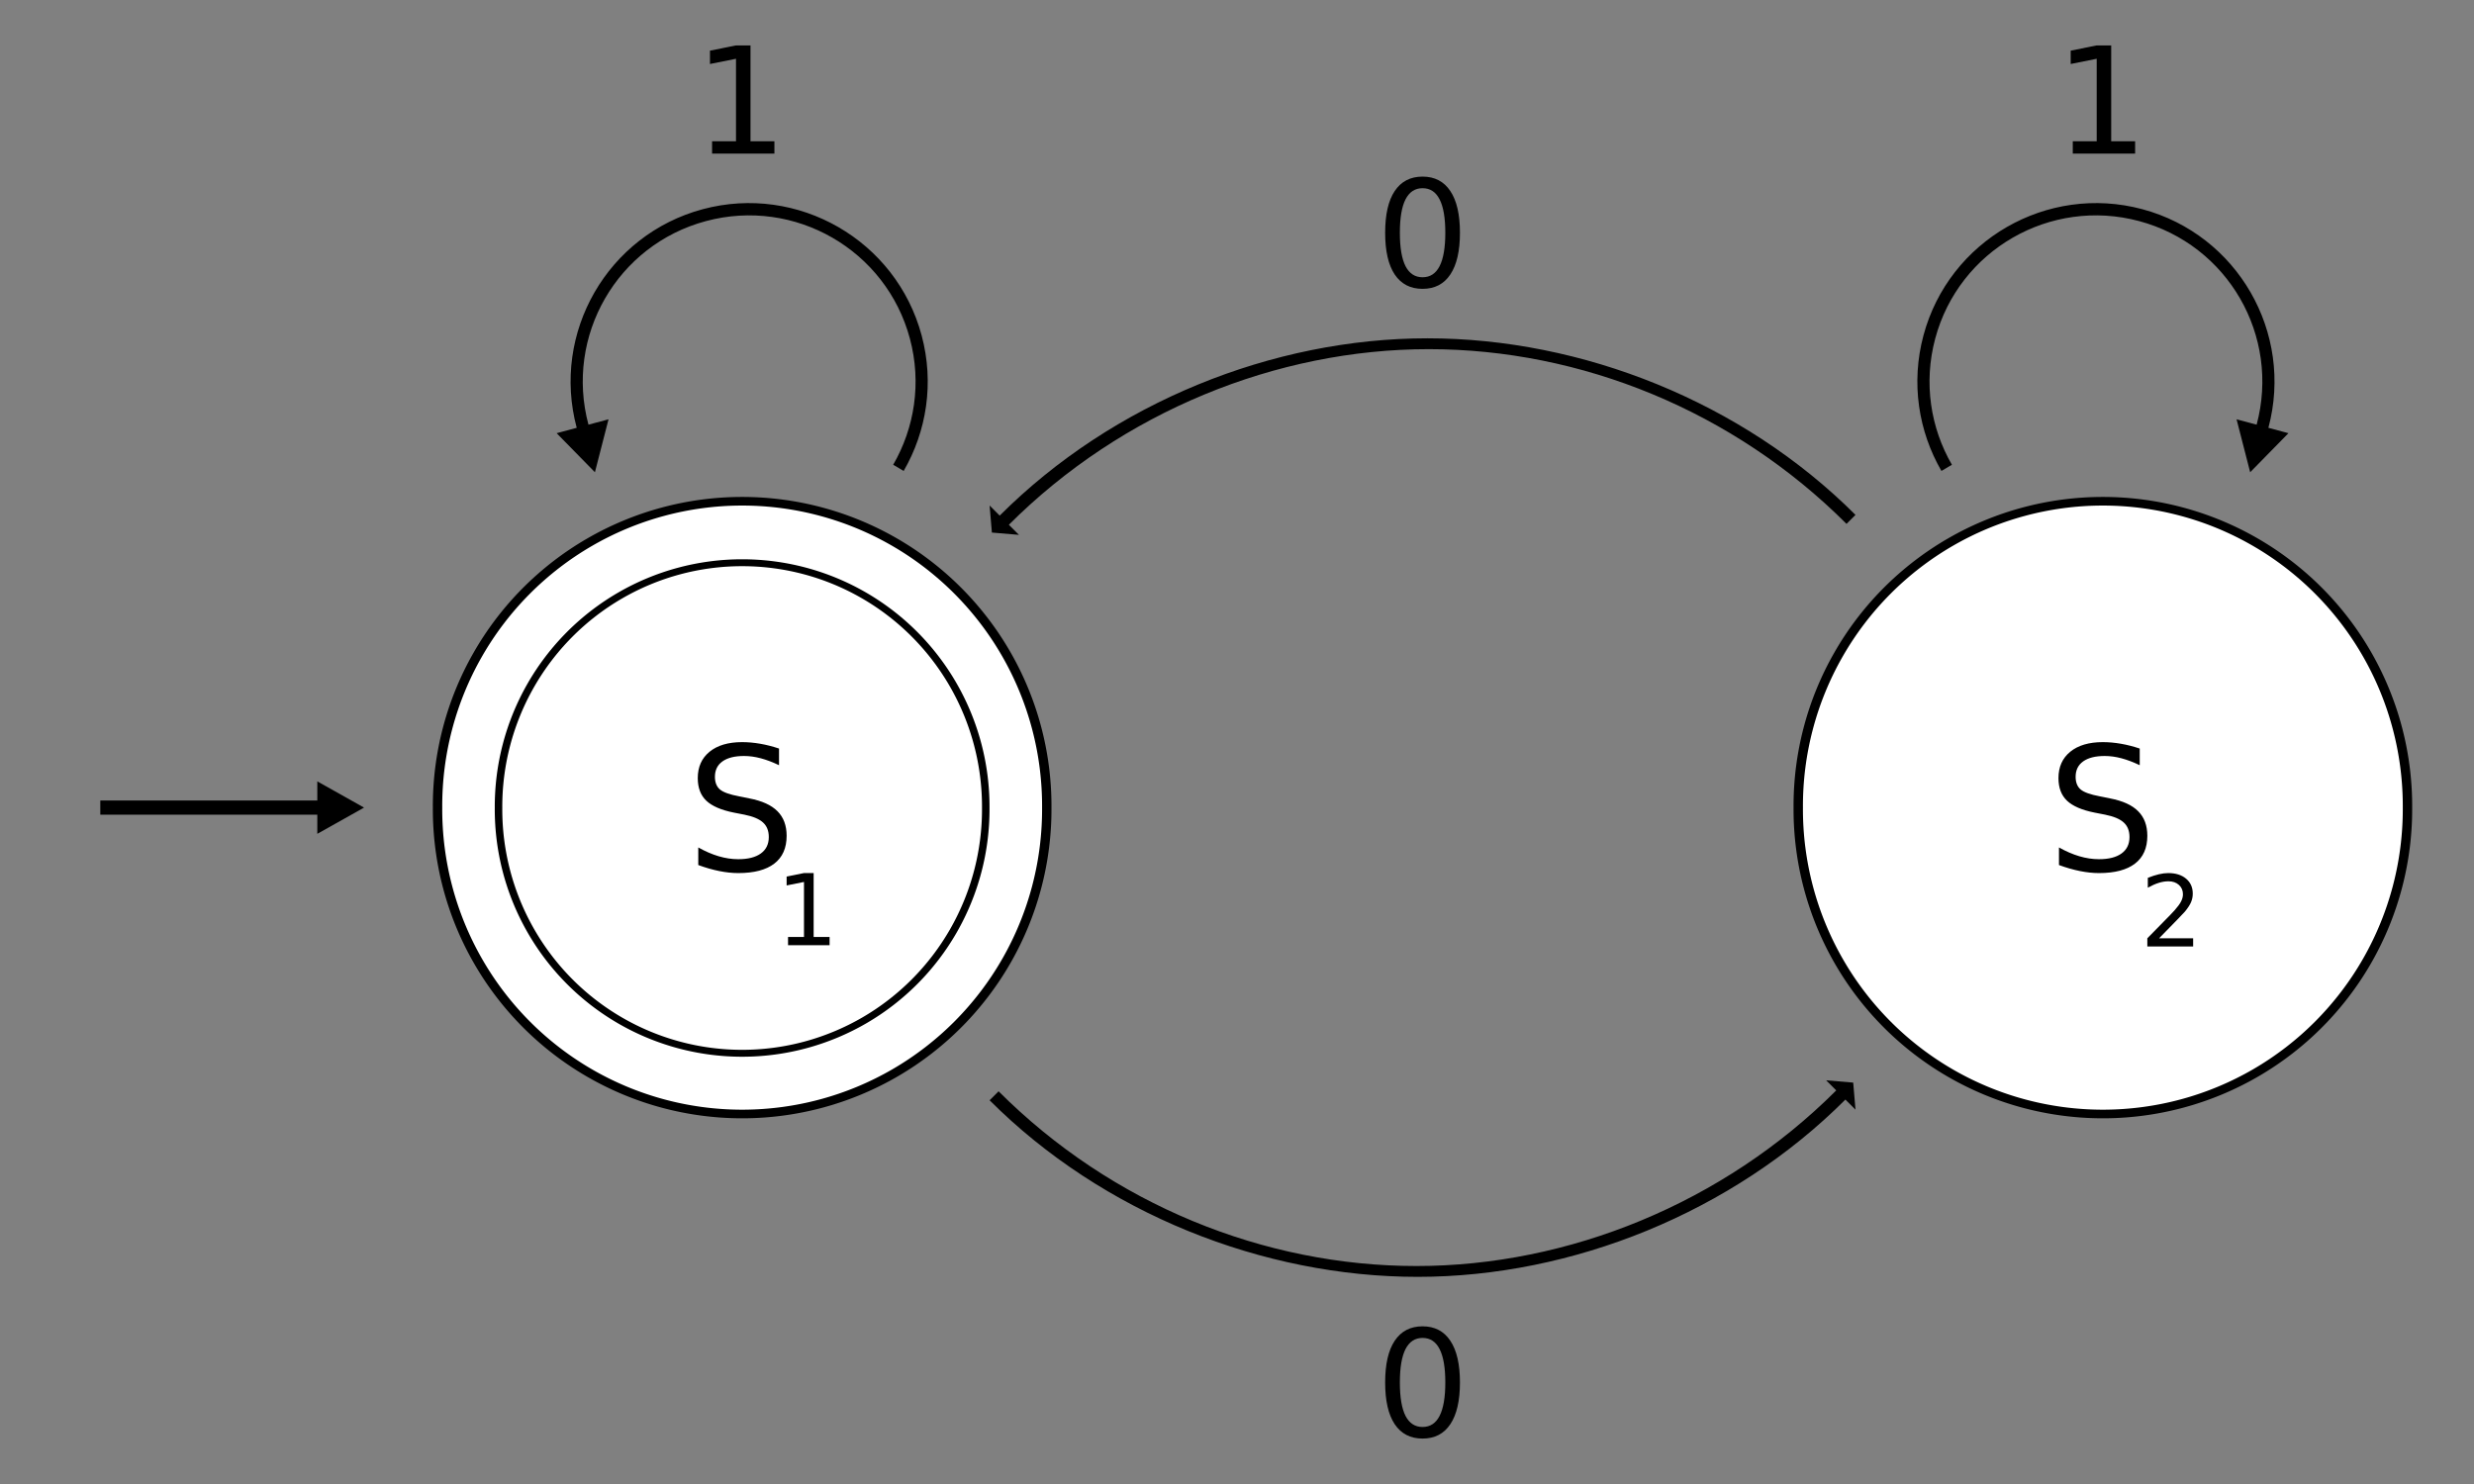
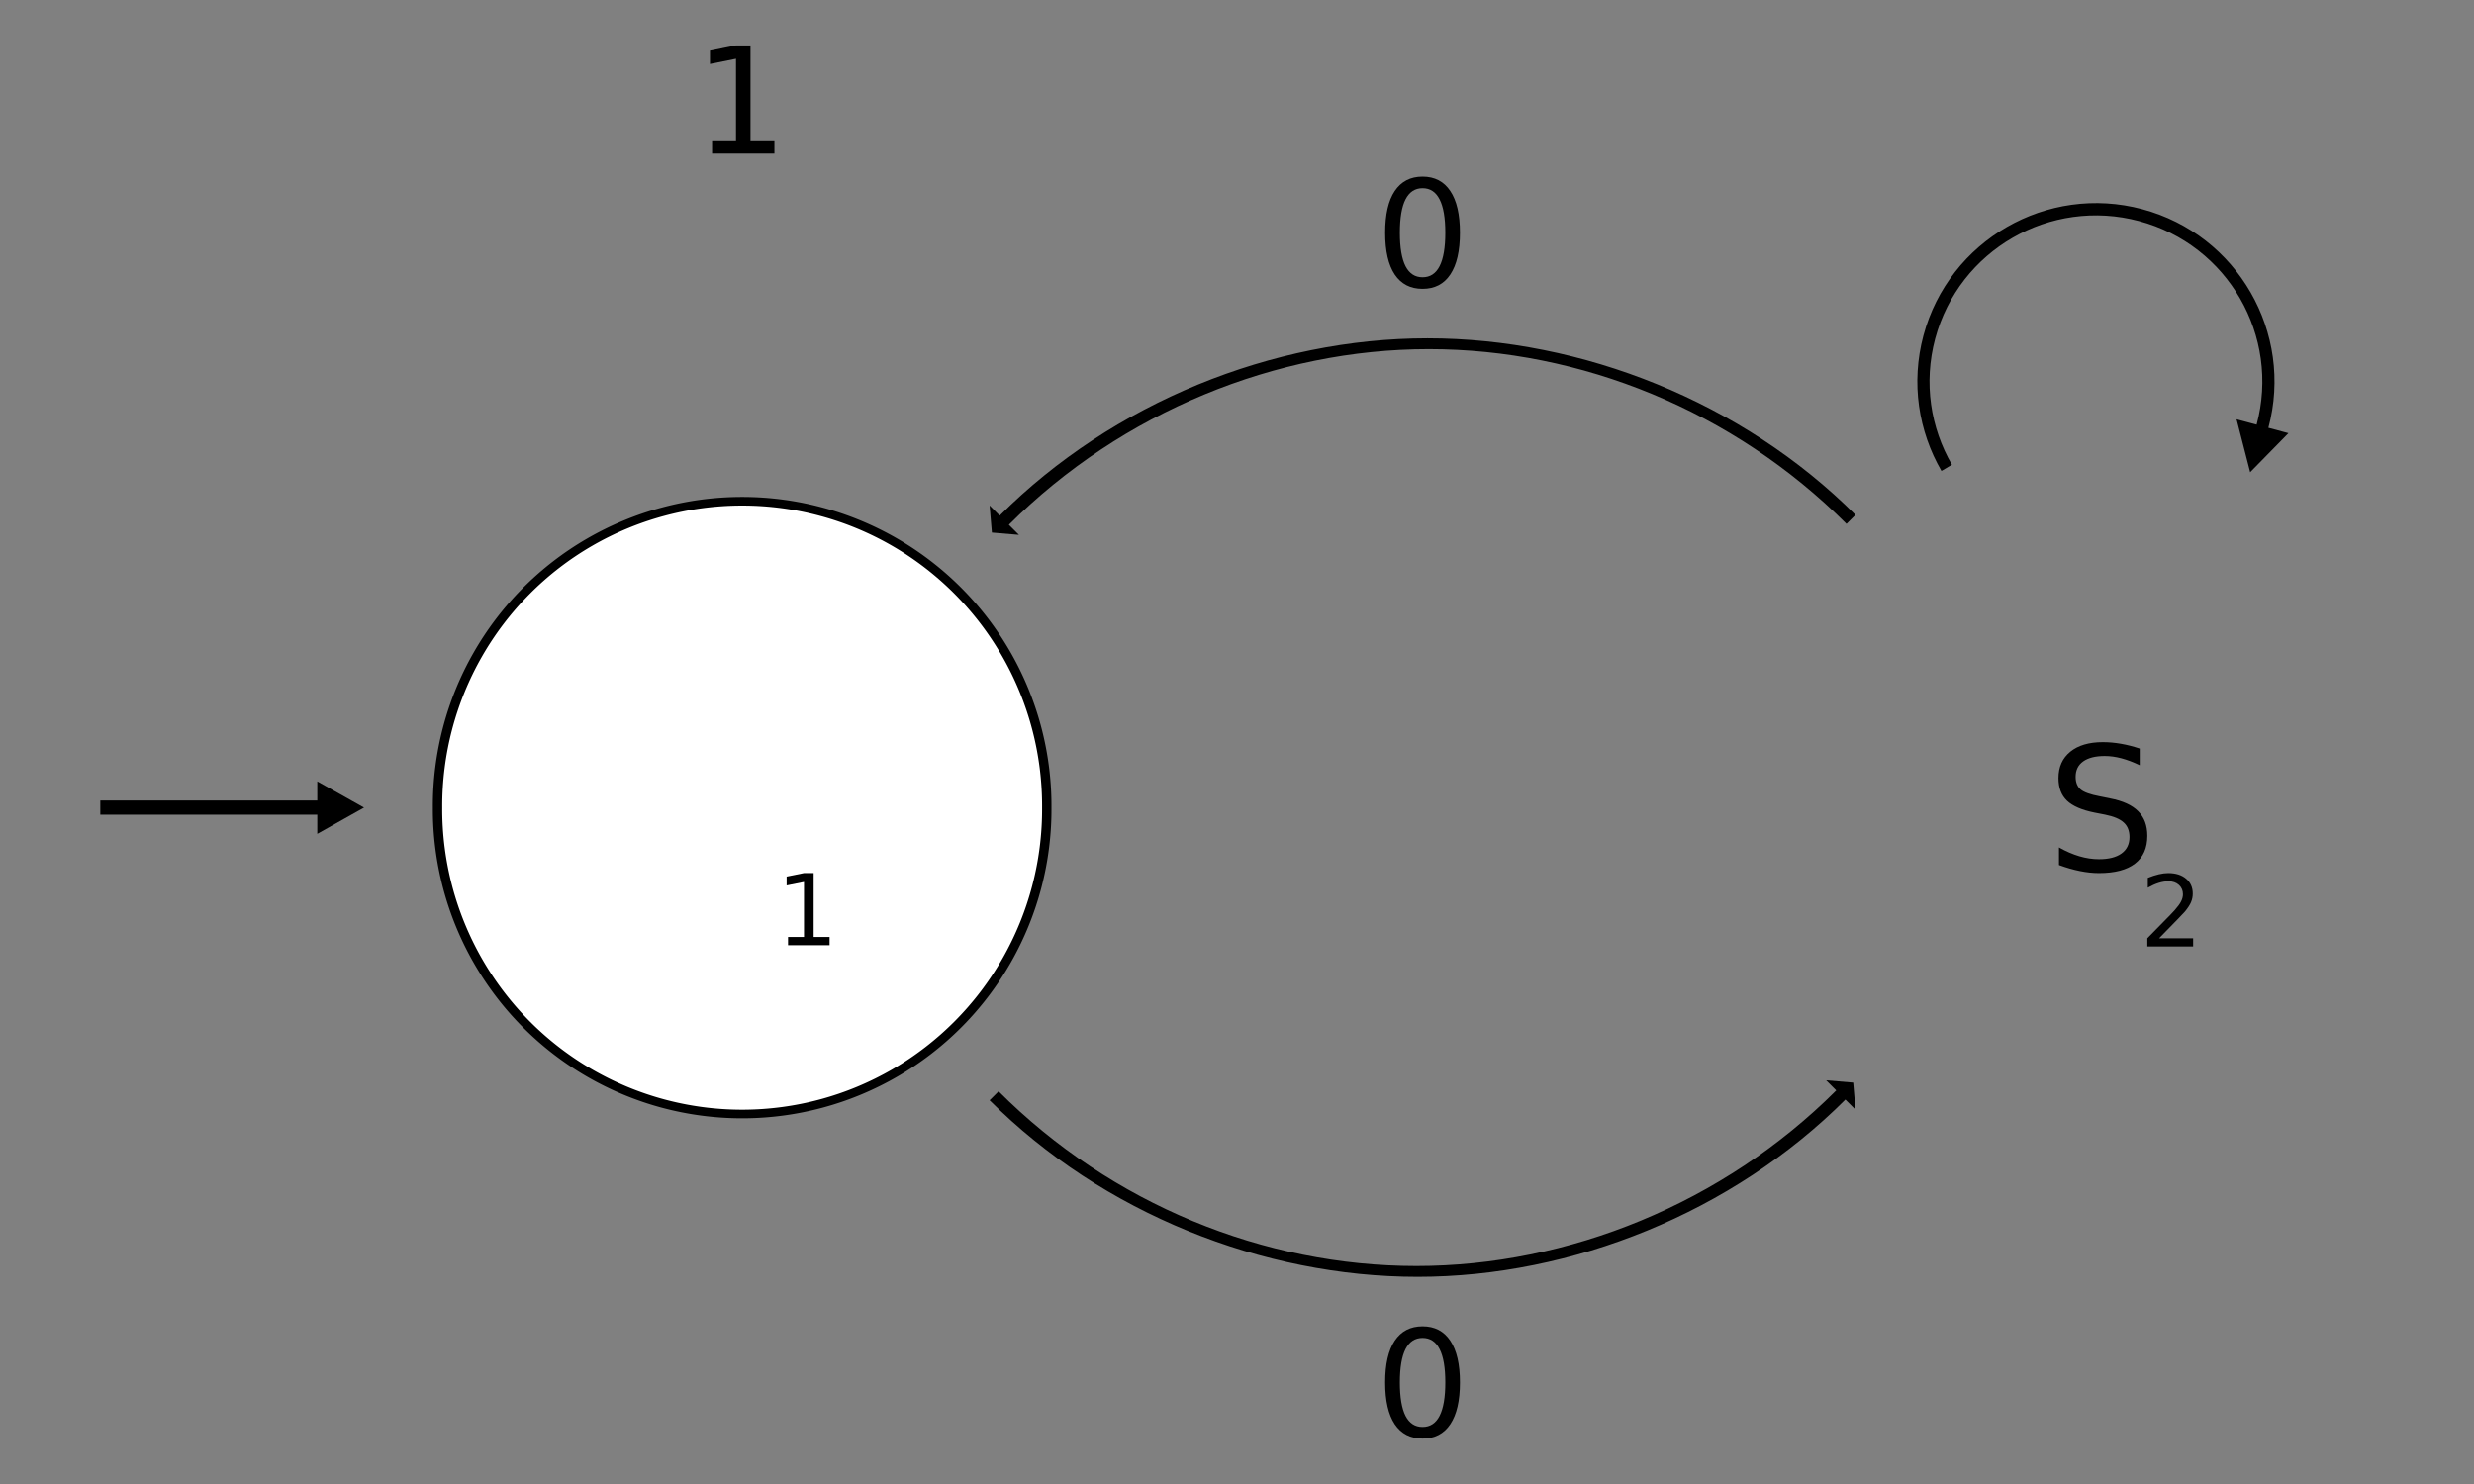
<svg xmlns="http://www.w3.org/2000/svg" xmlns:ns1="http://sodipodi.sourceforge.net/DTD/sodipodi-0.dtd" xmlns:ns2="http://www.inkscape.org/namespaces/inkscape" id="svg2" ns1:version="0.32" ns2:version="0.44" width="200" height="120" version="1.0" ns1:docbase="/home/bart/Desktop" ns1:docname="DFAexample.svg">
  <rect width="100%" height="100%" fill="#808080" stroke="none" />
  <defs id="defs5" />
  <ns1:namedview ns2:window-height="689" ns2:window-width="1014" ns2:pageshadow="2" ns2:pageopacity="0.0" guidetolerance="10.0" gridtolerance="10.0" objecttolerance="10.0" borderopacity="1.0" bordercolor="#666666" pagecolor="#ffffff" id="base" width="200px" height="120px" ns2:zoom="3.925" ns2:cx="100" ns2:cy="59.872611" ns2:window-x="0" ns2:window-y="25" ns2:current-layer="svg2" />
  <path ns1:type="arc" style="fill:white;fill-opacity:1;fill-rule:nonzero;stroke:black;stroke-width:1;stroke-miterlimit:4;stroke-dasharray:none;stroke-opacity:1" id="path2764" ns1:cx="9.5626535" ns1:cy="77.355034" ns1:rx="32.444717" ns1:ry="35.347668" d="M 42.007 77.355 A 32.445 35.348 0 1 1  -22.882,77.355 A 32.445 35.348 0 1 1  42.007 77.355 z" transform="matrix(0.759,0,0,0.697,52.739,11.39)" />
-   <path ns1:type="arc" style="fill:none;fill-opacity:1;fill-rule:nonzero;stroke:black;stroke-width:1;stroke-miterlimit:4;stroke-dasharray:none;stroke-opacity:1" id="path1873" ns1:cx="9.5626535" ns1:cy="77.355034" ns1:rx="32.444717" ns1:ry="35.347668" d="M 42.007 77.355 A 32.445 35.348 0 1 1  -22.882,77.355 A 32.445 35.348 0 1 1  42.007 77.355 z" transform="matrix(0.607,0,0,0.558,54.191,22.173)" />
-   <path ns1:type="arc" style="fill:white;fill-opacity:1;fill-rule:nonzero;stroke:black;stroke-width:1;stroke-miterlimit:4;stroke-dasharray:none;stroke-opacity:1;opacity:1;color:black;stroke-linecap:butt;stroke-linejoin:miter;marker:none;marker-start:none;marker-mid:none;marker-end:none;stroke-dashoffset:0;visibility:visible;display:inline;overflow:visible" id="path2762" ns1:cx="9.5626535" ns1:cy="77.355034" ns1:rx="32.444717" ns1:ry="35.347668" d="M 42.007 77.355 A 32.445 35.348 0 1 1  -22.882,77.355 A 32.445 35.348 0 1 1  42.007 77.355 z" transform="matrix(0.759,0,0,0.697,162.739,11.39)" />
  <path style="font-size:14px;font-style:normal;font-weight:normal;fill:black;fill-opacity:1;stroke:none;stroke-width:1px;stroke-linecap:butt;stroke-linejoin:miter;stroke-opacity:1;font-family:Bitstream Vera Sans" d="M 172.977,60.529 L 172.977,61.876 C 172.453,61.625 171.958,61.438 171.494,61.315 C 171.029,61.192 170.58,61.131 170.147,61.131 C 169.395,61.131 168.814,61.277 168.404,61.568 C 167.998,61.86 167.795,62.275 167.795,62.812 C 167.795,63.264 167.93,63.605 168.199,63.838 C 168.472,64.066 168.987,64.25 169.744,64.392 L 170.578,64.562 C 171.608,64.758 172.366,65.105 172.854,65.601 C 173.346,66.094 173.592,66.754 173.592,67.584 C 173.592,68.573 173.26,69.323 172.594,69.833 C 171.933,70.343 170.963,70.599 169.682,70.599 C 169.199,70.599 168.684,70.544 168.137,70.434 C 167.595,70.325 167.032,70.163 166.449,69.949 L 166.449,68.527 C 167.009,68.842 167.558,69.079 168.096,69.238 C 168.634,69.398 169.163,69.477 169.682,69.477 C 170.471,69.477 171.079,69.323 171.507,69.013 C 171.936,68.703 172.15,68.261 172.15,67.686 C 172.15,67.185 171.995,66.793 171.685,66.511 C 171.38,66.228 170.876,66.016 170.174,65.875 L 169.334,65.711 C 168.304,65.506 167.558,65.184 167.098,64.747 C 166.638,64.309 166.408,63.701 166.408,62.922 C 166.408,62.019 166.724,61.309 167.358,60.789 C 167.996,60.269 168.873,60.01 169.99,60.01 C 170.468,60.01 170.956,60.053 171.453,60.14 C 171.949,60.226 172.458,60.356 172.977,60.529" id="text2766" />
-   <path style="font-size:14px;font-style:normal;font-weight:normal;fill:black;fill-opacity:1;stroke:none;stroke-width:1px;stroke-linecap:butt;stroke-linejoin:miter;stroke-opacity:1;font-family:Bitstream Vera Sans" d="M 62.977,60.529 L 62.977,61.876 C 62.453,61.625 61.958,61.438 61.494,61.315 C 61.029,61.192 60.58,61.131 60.147,61.131 C 59.395,61.131 58.814,61.277 58.404,61.568 C 57.998,61.86 57.795,62.275 57.795,62.812 C 57.795,63.264 57.93,63.605 58.199,63.838 C 58.472,64.066 58.987,64.25 59.744,64.392 L 60.578,64.562 C 61.608,64.758 62.366,65.105 62.854,65.601 C 63.346,66.094 63.592,66.754 63.592,67.584 C 63.592,68.573 63.26,69.323 62.594,69.833 C 61.933,70.343 60.963,70.599 59.682,70.599 C 59.199,70.599 58.684,70.544 58.137,70.434 C 57.595,70.325 57.032,70.163 56.449,69.949 L 56.449,68.527 C 57.009,68.842 57.558,69.079 58.096,69.238 C 58.634,69.398 59.163,69.477 59.682,69.477 C 60.471,69.477 61.079,69.323 61.507,69.013 C 61.936,68.703 62.15,68.261 62.15,67.686 C 62.15,67.185 61.995,66.793 61.685,66.511 C 61.38,66.228 60.876,66.016 60.174,65.875 L 59.333,65.711 C 58.304,65.506 57.558,65.184 57.098,64.747 C 56.638,64.309 56.408,63.701 56.408,62.922 C 56.408,62.019 56.724,61.309 57.358,60.789 C 57.996,60.269 58.873,60.01 59.99,60.01 C 60.468,60.01 60.956,60.053 61.453,60.14 C 61.949,60.226 62.458,60.356 62.977,60.529" id="text2770" />
-   <path style="font-size:12px;font-style:normal;font-weight:normal;fill:black;fill-opacity:1;stroke:none;stroke-width:1px;stroke-linecap:butt;stroke-linejoin:miter;stroke-opacity:1;font-family:Bitstream Vera Sans" d="M 167.565,11.426 L 169.499,11.426 L 169.499,4.752 L 167.396,5.174 L 167.396,4.096 L 169.487,3.674 L 170.671,3.674 L 170.671,11.426 L 172.605,11.426 L 172.605,12.422 L 167.565,12.422 L 167.565,11.426" id="text2804" />
  <path style="font-size:12px;font-style:normal;font-weight:normal;fill:black;fill-opacity:1;stroke:none;stroke-width:1px;stroke-linecap:butt;stroke-linejoin:miter;stroke-opacity:1;font-family:Bitstream Vera Sans" d="M 115,108.188 C 114.391,108.188 113.932,108.488 113.623,109.09 C 113.318,109.688 113.166,110.588 113.166,111.791 C 113.166,112.99 113.318,113.891 113.623,114.492 C 113.932,115.09 114.391,115.389 115,115.389 C 115.613,115.389 116.072,115.09 116.377,114.492 C 116.686,113.891 116.84,112.99 116.84,111.791 C 116.84,110.588 116.686,109.688 116.377,109.09 C 116.072,108.488 115.613,108.188 115,108.188 M 115,107.25 C 115.98,107.25 116.729,107.639 117.244,108.416 C 117.764,109.19 118.023,110.315 118.023,111.791 C 118.023,113.264 117.764,114.389 117.244,115.166 C 116.729,115.94 115.98,116.326 115,116.326 C 114.02,116.326 113.27,115.94 112.75,115.166 C 112.234,114.389 111.977,113.264 111.977,111.791 C 111.977,110.315 112.234,109.19 112.75,108.416 C 113.27,107.639 114.02,107.25 115,107.25" id="text2808" />
-   <path style="fill:black;fill-opacity:1;fill-rule:nonzero;stroke:none;stroke-width:1;stroke-miterlimit:4;stroke-opacity:1" d="M 74.506,27.123 C 72.444,19.425 64.501,14.856 56.812,16.916 C 49.124,18.976 44.559,26.897 46.622,34.595 L 45,35.029 L 48.094,38.186 L 49.194,33.906 L 47.572,34.34 C 45.651,27.169 49.889,19.802 57.07,17.878 C 64.251,15.954 71.635,20.207 73.556,27.378 C 74.517,30.963 73.93,34.6 72.206,37.581 C 72.206,37.581 73.053,38.081 73.053,38.081 C 74.905,34.879 75.538,30.972 74.506,27.123 z " id="path2812" ns1:nodetypes="cscccccssccc" />
  <path style="fill:black;fill-opacity:1;fill-rule:nonzero;stroke:none;stroke-width:1;stroke-miterlimit:4;stroke-opacity:1" d="M 155.494,27.123 C 157.556,19.425 165.499,14.856 173.188,16.916 C 180.876,18.976 185.441,26.897 183.378,34.595 L 185,35.029 L 181.906,38.186 L 180.806,33.906 L 182.428,34.34 C 184.349,27.169 180.111,19.802 172.93,17.878 C 165.749,15.954 158.365,20.207 156.444,27.378 C 155.483,30.963 156.07,34.6 157.794,37.581 C 157.794,37.581 156.947,38.081 156.947,38.081 C 155.095,34.879 154.462,30.972 155.494,27.123 z " id="path2819" ns1:nodetypes="cscccccssccc" />
  <path style="font-size:12px;font-style:normal;font-weight:normal;fill:black;fill-opacity:1;stroke:none;stroke-width:1px;stroke-linecap:butt;stroke-linejoin:miter;stroke-opacity:1;font-family:Bitstream Vera Sans" d="M 115,15.218 C 114.391,15.218 113.932,15.519 113.623,16.121 C 113.318,16.718 113.166,17.619 113.166,18.822 C 113.166,20.021 113.318,20.922 113.623,21.523 C 113.932,22.121 114.391,22.42 115,22.42 C 115.613,22.42 116.072,22.121 116.377,21.523 C 116.686,20.922 116.84,20.021 116.84,18.822 C 116.84,17.619 116.686,16.718 116.377,16.121 C 116.072,15.519 115.613,15.218 115,15.218 M 115,14.281 C 115.98,14.281 116.729,14.67 117.244,15.447 C 117.764,16.22 118.023,17.345 118.023,18.822 C 118.023,20.295 117.764,21.42 117.244,22.197 C 116.729,22.97 115.98,23.357 115,23.357 C 114.02,23.357 113.27,22.97 112.75,22.197 C 112.234,21.42 111.977,20.295 111.977,18.822 C 111.977,17.345 112.234,16.22 112.75,15.447 C 113.27,14.67 114.02,14.281 115,14.281" id="text2821" />
  <path style="font-size:12px;font-style:normal;font-weight:normal;fill:black;fill-opacity:1;stroke:none;stroke-width:1px;stroke-linecap:butt;stroke-linejoin:miter;stroke-opacity:1;font-family:Bitstream Vera Sans" d="M 57.565,11.426 L 59.499,11.426 L 59.499,4.752 L 57.395,5.174 L 57.395,4.096 L 59.487,3.674 L 60.671,3.674 L 60.671,11.426 L 62.604,11.426 L 62.604,12.422 L 57.565,12.422 L 57.565,11.426" id="text2825" />
  <path style="fill:black;fill-opacity:1;fill-rule:nonzero;stroke:none;stroke-width:0.076;stroke-miterlimit:4;stroke-opacity:1" d="M 150,41.636 C 140.862,32.498 127.901,27.357 115.397,27.357 C 102.892,27.357 89.953,32.556 80.816,41.693 L 80,40.877 L 80.185,43.065 L 82.373,43.25 L 81.557,42.434 C 90.695,33.296 103.212,28.233 115.501,28.233 C 127.79,28.233 140.116,33.204 149.274,42.362 C 149.274,42.362 150,41.636 150,41.636 z " id="path2849" ns1:nodetypes="cscccccscc" ns2:transform-center-y="-7.7613215" ns2:transform-center-x="-8.1693343" />
  <path style="fill:black;fill-opacity:1;fill-rule:nonzero;stroke:none;stroke-width:0.076;stroke-miterlimit:4;stroke-opacity:1" d="M 80,88.971 C 89.138,98.11 102.099,103.25 114.603,103.25 C 127.108,103.25 140.047,98.051 149.184,88.914 L 150,89.73 L 149.815,87.542 L 147.627,87.357 L 148.443,88.173 C 139.305,97.311 126.788,102.374 114.499,102.374 C 102.21,102.374 89.884,97.403 80.726,88.245 C 80.726,88.245 80,88.971 80,88.971 z " id="path3744" ns1:nodetypes="cscccccscc" ns2:transform-center-y="7.7613202" ns2:transform-center-x="8.1693317" />
  <path style="font-size:8px;font-style:normal;font-weight:normal;fill:black;fill-opacity:1;stroke:none;stroke-width:1px;stroke-linecap:butt;stroke-linejoin:miter;stroke-opacity:1;font-family:Bitstream Vera Sans" d="M 63.706,75.767 L 64.995,75.767 L 64.995,71.317 L 63.592,71.599 L 63.592,70.88 L 64.987,70.599 L 65.776,70.599 L 65.776,75.767 L 67.065,75.767 L 67.065,76.431 L 63.706,76.431 L 63.706,75.767" id="text3808" />
  <path style="font-size:8px;font-style:normal;font-weight:normal;fill:black;fill-opacity:1;stroke:none;stroke-width:1px;stroke-linecap:butt;stroke-linejoin:miter;stroke-opacity:1;font-family:Bitstream Vera Sans" d="M 174.542,75.872 L 177.295,75.872 L 177.295,76.536 L 173.592,76.536 L 173.592,75.872 C 173.892,75.562 174.299,75.147 174.815,74.626 C 175.333,74.102 175.659,73.765 175.792,73.614 C 176.044,73.33 176.22,73.091 176.319,72.895 C 176.42,72.698 176.471,72.504 176.471,72.313 C 176.471,72.004 176.362,71.751 176.143,71.556 C 175.927,71.36 175.644,71.263 175.295,71.263 C 175.048,71.263 174.786,71.306 174.51,71.392 C 174.237,71.477 173.944,71.608 173.631,71.782 L 173.631,70.985 C 173.949,70.858 174.246,70.761 174.522,70.696 C 174.798,70.631 175.051,70.599 175.28,70.599 C 175.884,70.599 176.366,70.75 176.725,71.052 C 177.084,71.354 177.264,71.757 177.264,72.263 C 177.264,72.502 177.219,72.73 177.127,72.946 C 177.039,73.16 176.876,73.412 176.639,73.704 C 176.574,73.78 176.367,73.998 176.018,74.36 C 175.669,74.72 175.177,75.224 174.542,75.872" id="text3812" />
  <path style="color:black;fill:black;fill-opacity:1;fill-rule:nonzero;stroke:none;stroke-width:0.727;stroke-linecap:butt;stroke-linejoin:miter;marker:none;marker-start:none;marker-mid:none;marker-end:none;stroke-miterlimit:4;stroke-dashoffset:0;stroke-opacity:1;visibility:visible;display:inline;overflow:visible" d="M 8.108,64.73 L 25.651,64.73 L 25.651,63.183 L 29.43,65.304 L 25.651,67.426 L 25.651,65.878 L 8.108,65.878 L 8.108,64.73 z " id="rect2826" ns1:nodetypes="cccccccc" />
</svg>